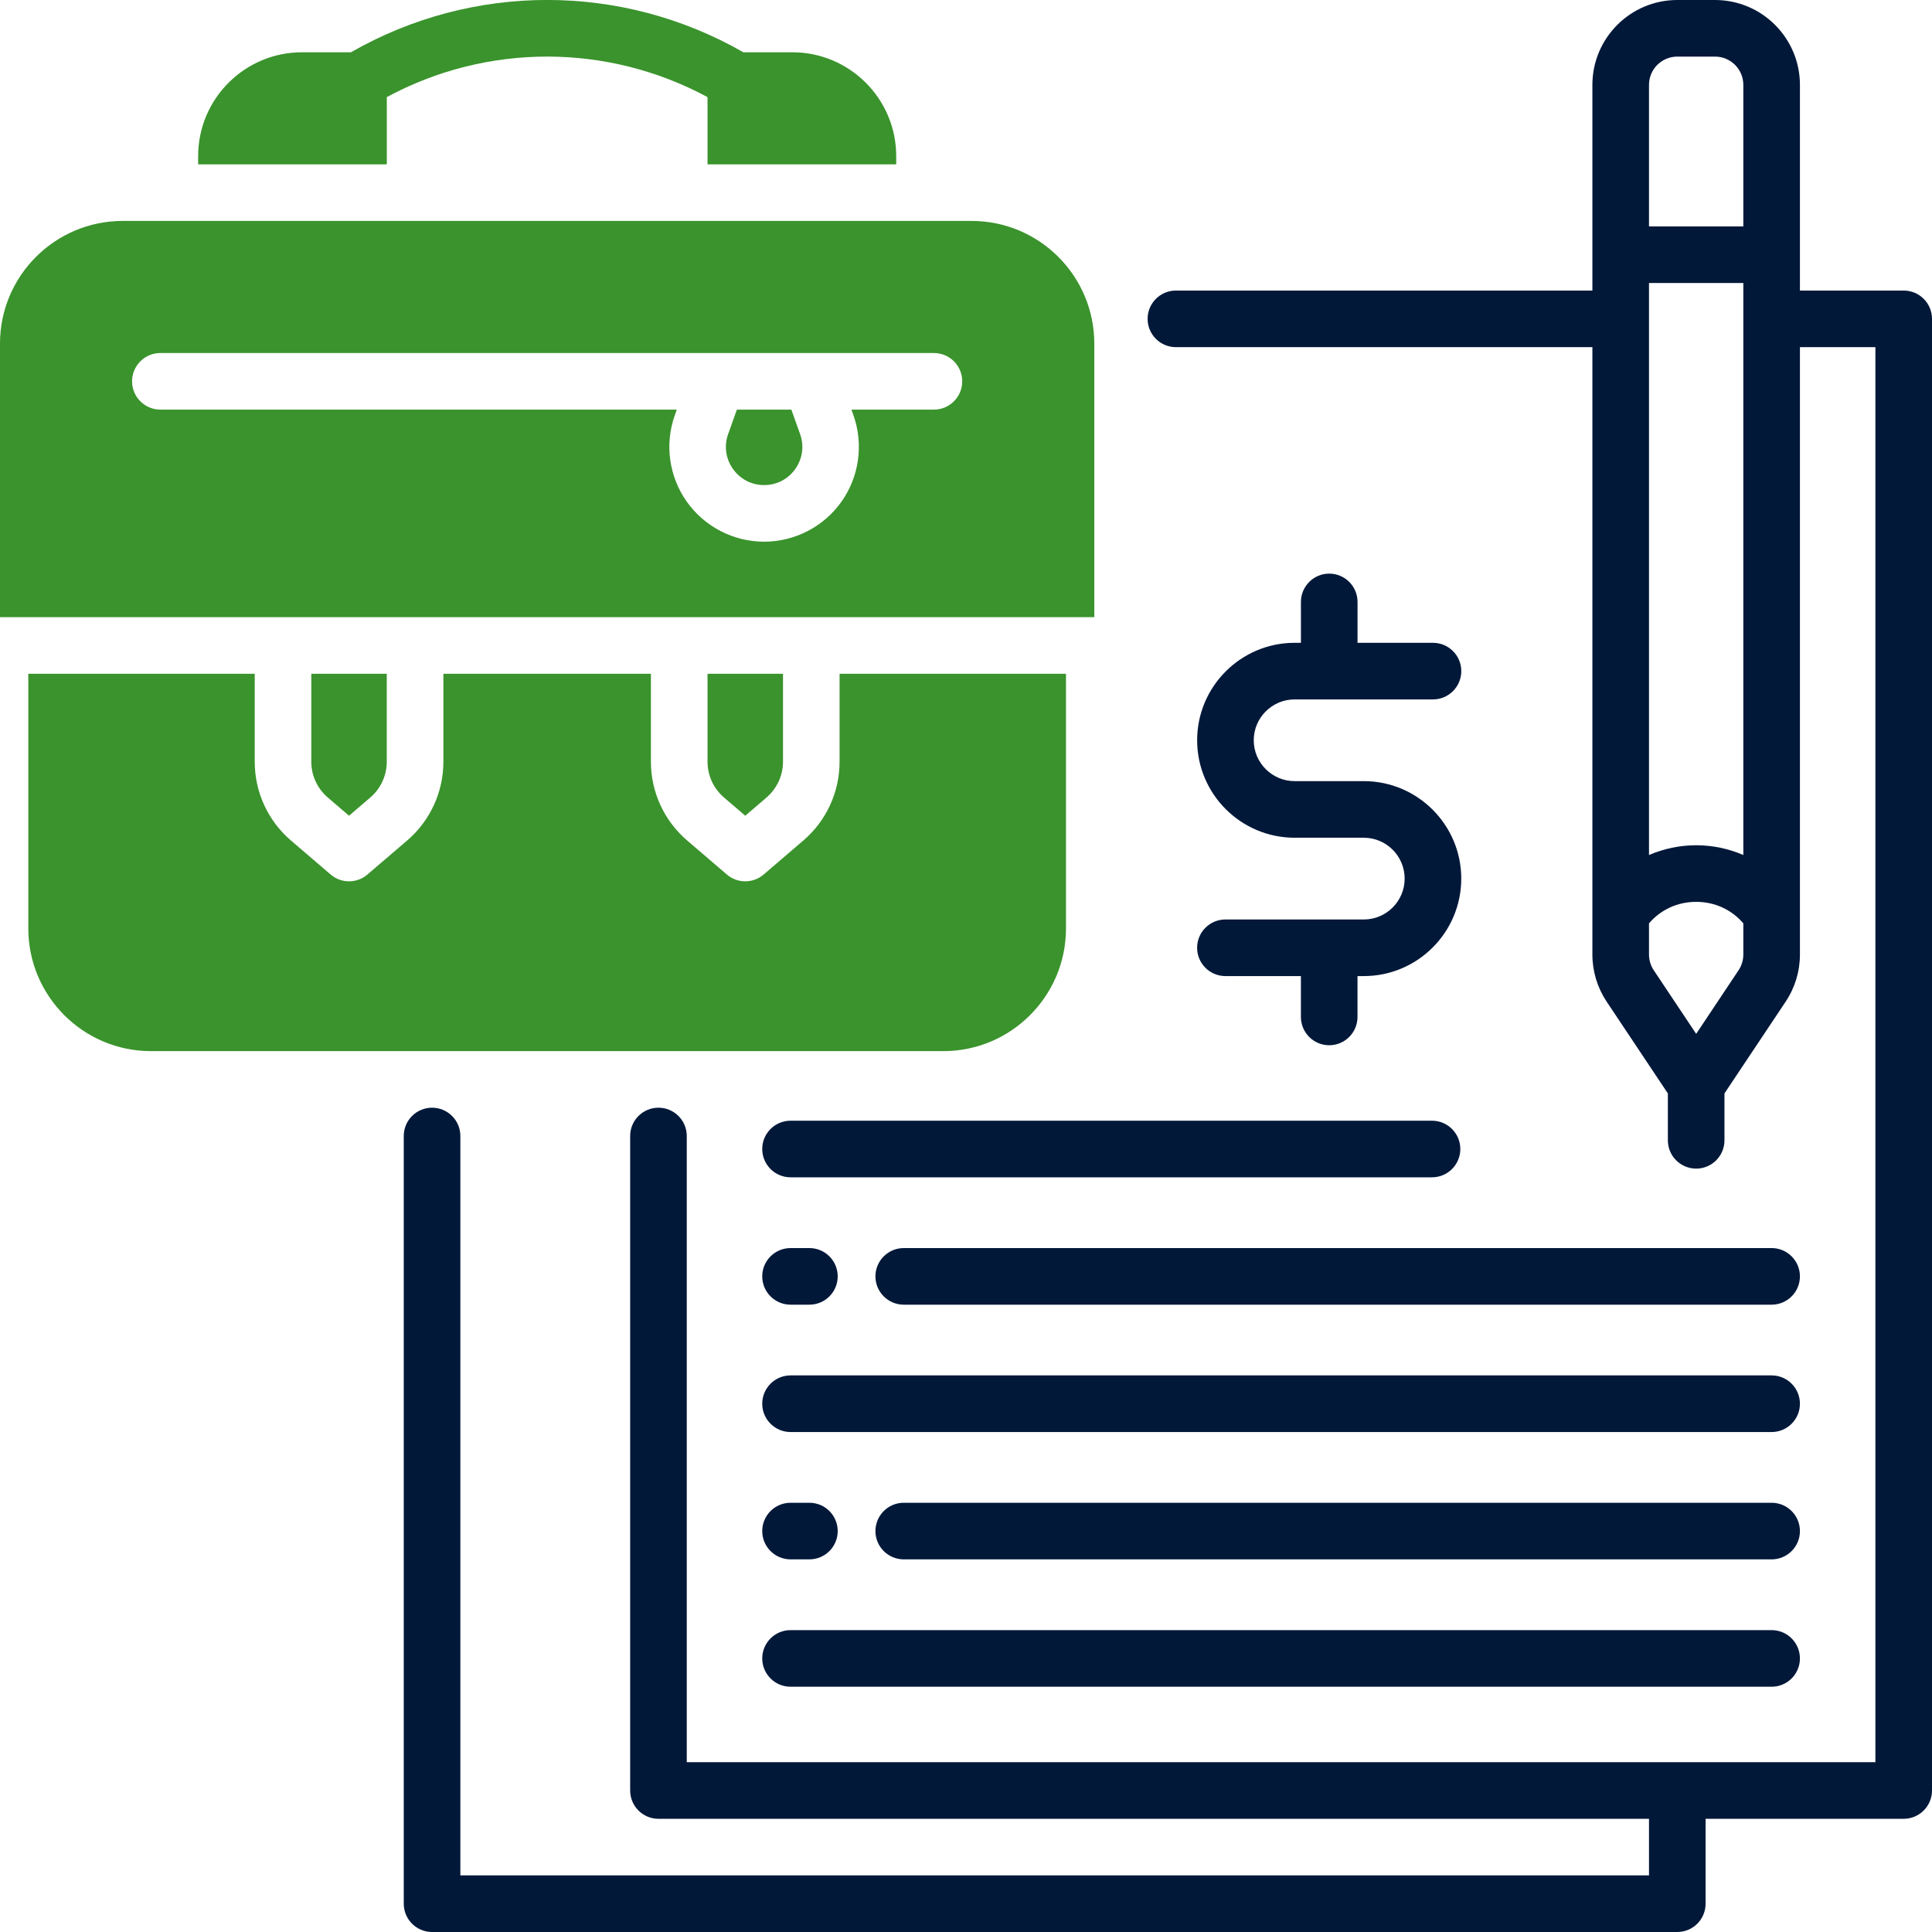
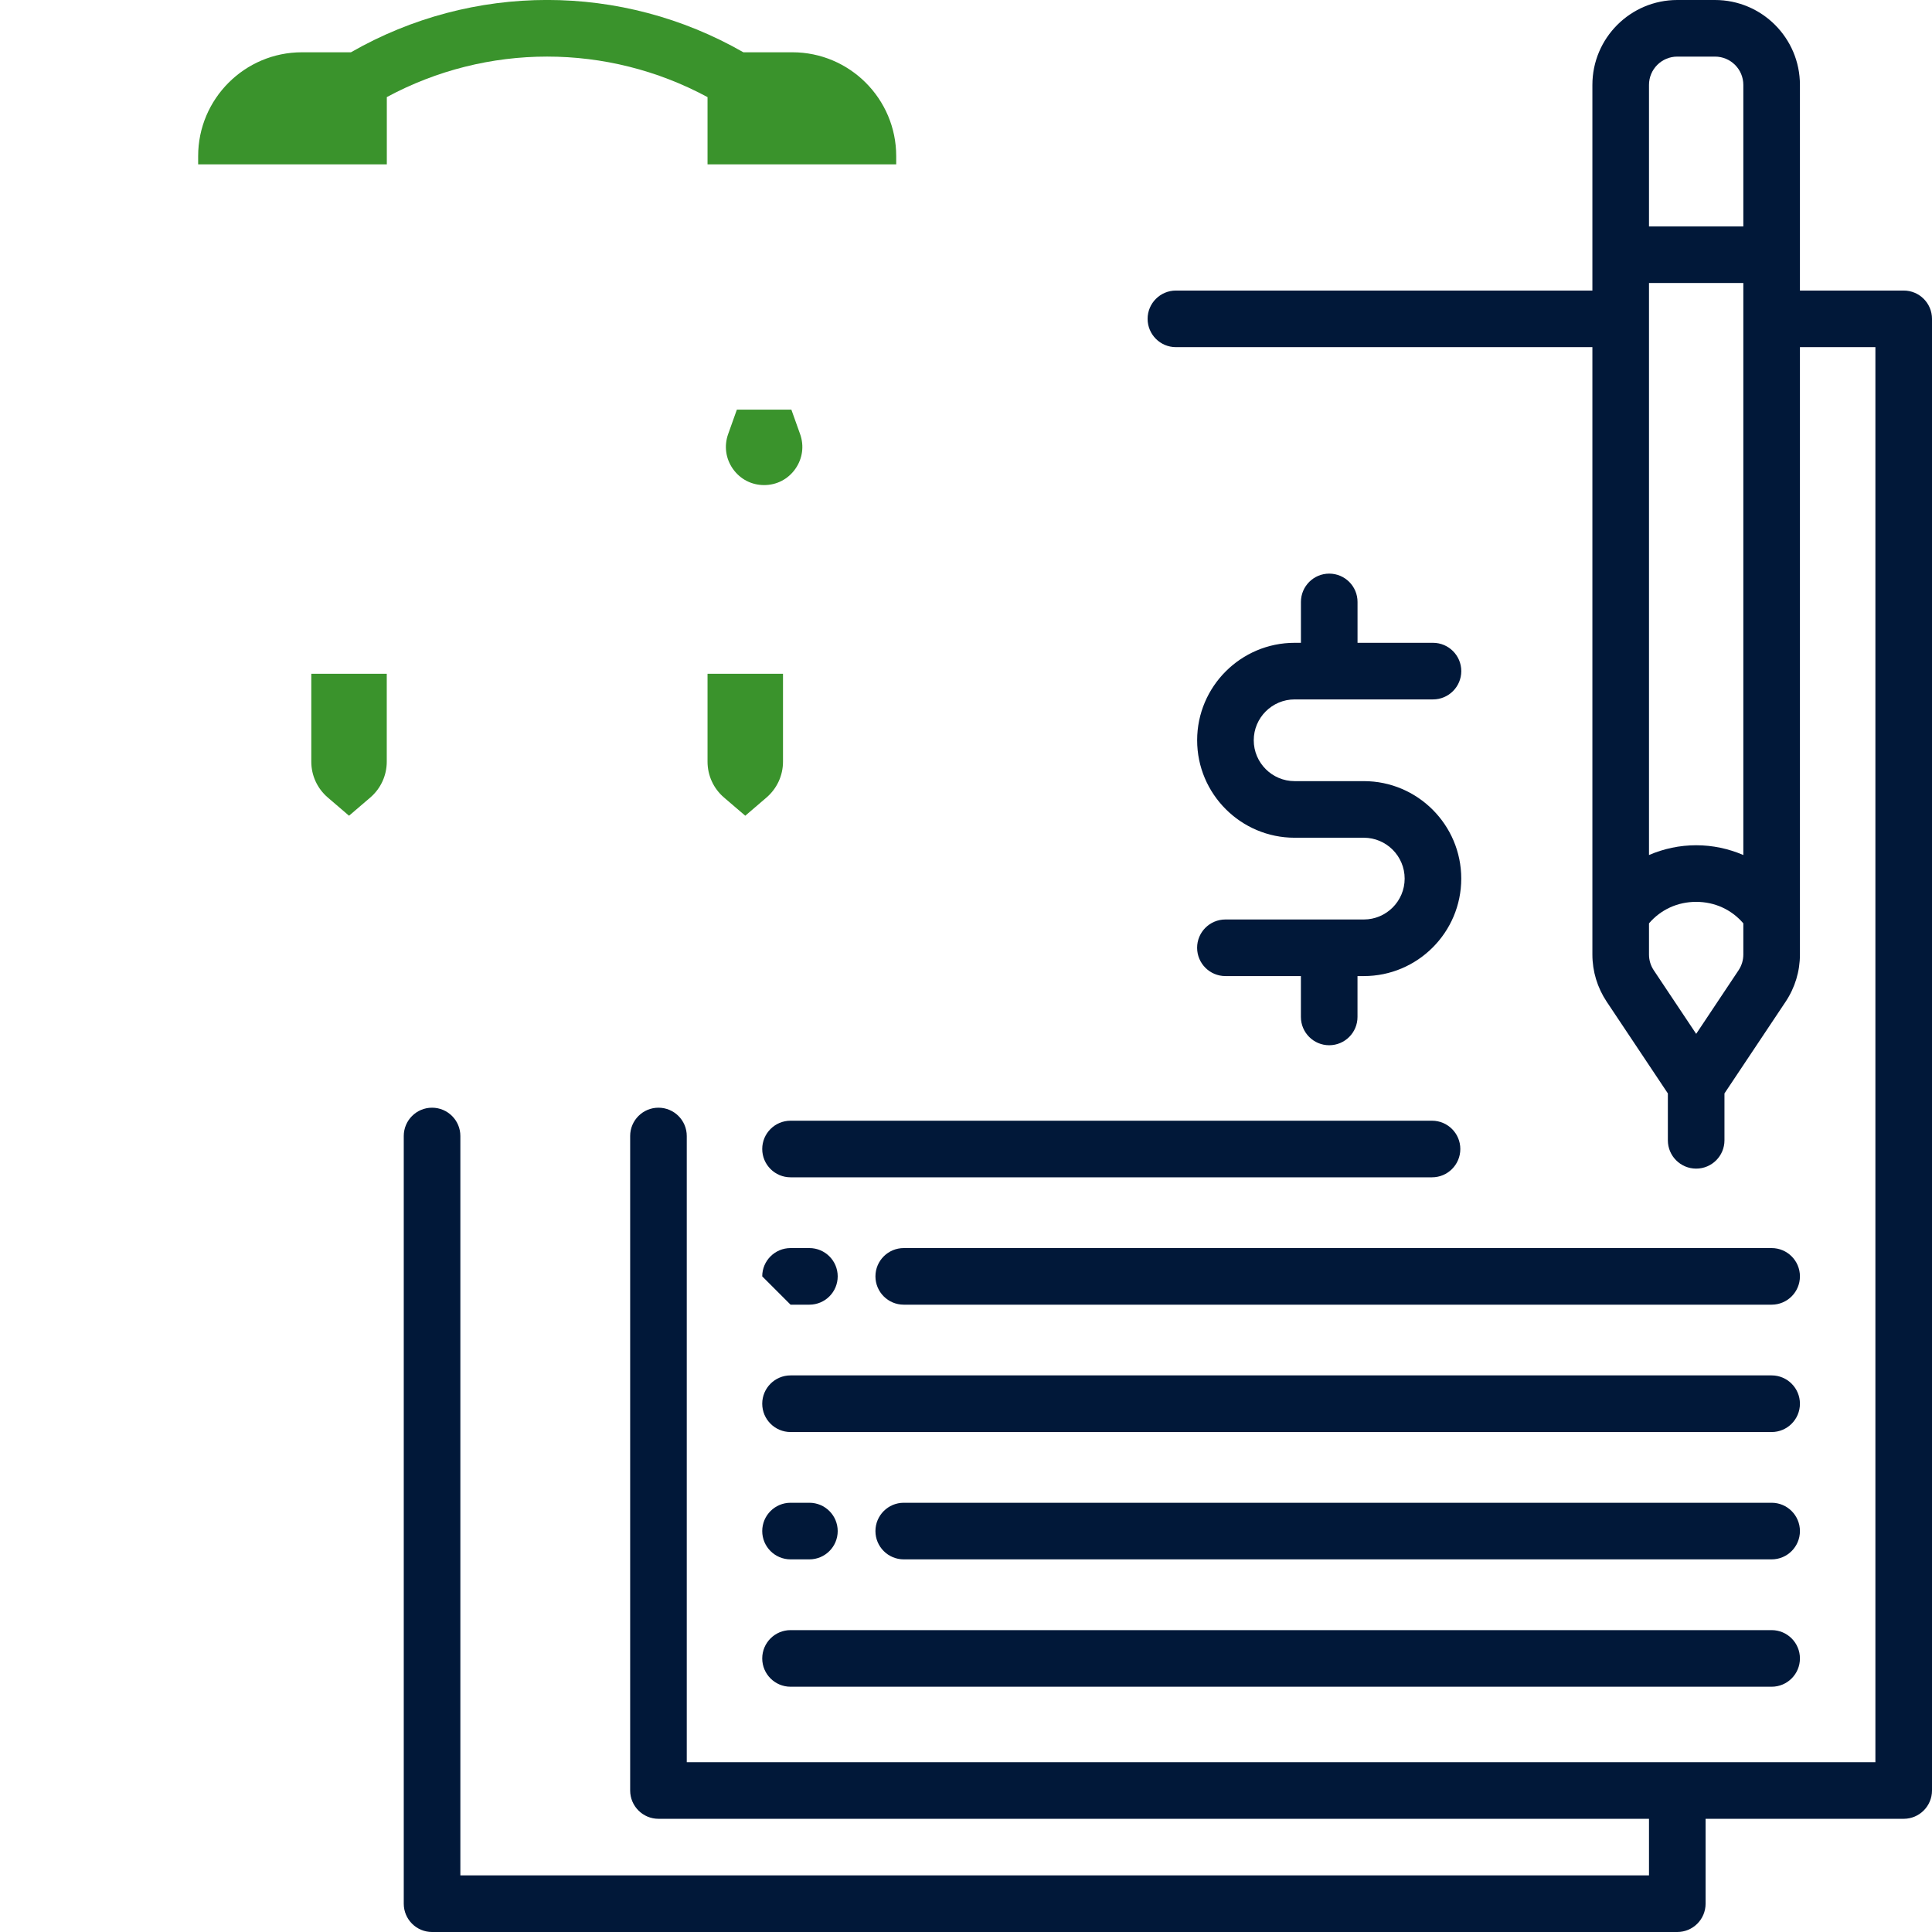
<svg xmlns="http://www.w3.org/2000/svg" width="64" height="64" viewBox="0 0 64 64" fill="none">
  <g clip-path="url(#clip0_16563_41659)">
    <path d="M45.178 30.459H40.594C40.076 30.459 39.656 30.879 39.656 31.396C39.656 31.914 40.076 32.334 40.594 32.334H43.094V33.687C43.094 34.205 43.514 34.625 44.031 34.625C44.549 34.625 44.969 34.205 44.969 33.687V32.334H45.178C46.958 32.334 48.406 30.885 48.406 29.105C48.406 27.325 46.958 25.876 45.178 25.876H42.886C42.14 25.876 41.532 25.269 41.532 24.522C41.532 23.776 42.14 23.169 42.886 23.169H47.47C47.987 23.169 48.407 22.749 48.407 22.231C48.407 21.714 47.987 21.294 47.47 21.294H44.97V19.94C44.97 19.422 44.55 19.002 44.032 19.002C43.515 19.002 43.095 19.422 43.095 19.94V21.294H42.886C41.106 21.294 39.657 22.742 39.657 24.522C39.657 26.302 41.106 27.751 42.886 27.751H45.178C45.924 27.751 46.531 28.359 46.531 29.105C46.531 29.851 45.924 30.459 45.178 30.459Z" fill="#011839" />
    <path d="M63.062 9.625H59.625V2.812C59.625 1.261 58.364 0 56.812 0H55.562C54.011 0 52.75 1.261 52.75 2.812V9.625H38.954C38.436 9.625 38.016 10.045 38.016 10.562C38.016 11.08 38.436 11.5 38.954 11.5H52.75V31.62C52.75 32.178 52.914 32.716 53.222 33.18L55.25 36.221V37.775C55.25 38.292 55.67 38.712 56.188 38.712C56.705 38.712 57.125 38.292 57.125 37.775V36.221L59.153 33.18C59.461 32.716 59.625 32.178 59.625 31.62V11.5H62.125V58.375H22.75V37.631C22.75 37.114 22.33 36.694 21.812 36.694C21.295 36.694 20.875 37.114 20.875 37.631V59.312C20.875 59.83 21.295 60.25 21.812 60.25H54.625V62.125H15.25V37.631C15.25 37.114 14.83 36.694 14.312 36.694C13.795 36.694 13.375 37.114 13.375 37.631V63.062C13.375 63.58 13.795 64 14.312 64H55.562C56.08 64 56.5 63.58 56.5 63.062V60.25H63.062C63.58 60.25 64 59.83 64 59.312V10.562C64 10.045 63.58 9.625 63.062 9.625ZM54.625 2.812C54.625 2.295 55.045 1.875 55.562 1.875H56.812C57.33 1.875 57.75 2.295 57.75 2.812V7.5H54.625V2.812ZM54.625 9.375H57.75V28.324C57.264 28.114 56.734 28 56.188 28C55.641 28 55.111 28.114 54.625 28.324V9.375ZM57.593 32.14L56.188 34.248L54.782 32.14C54.68 31.985 54.625 31.806 54.625 31.62V30.587C55.016 30.131 55.572 29.875 56.188 29.875C56.803 29.875 57.359 30.131 57.75 30.587V31.62C57.75 31.806 57.695 31.985 57.593 32.14Z" fill="#011839" />
    <path d="M29 42.281C29 42.799 29.42 43.219 29.938 43.219H58.688C59.205 43.219 59.625 42.799 59.625 42.281C59.625 41.764 59.205 41.344 58.688 41.344H29.938C29.42 41.344 29 41.764 29 42.281Z" fill="#011839" />
-     <path d="M26.188 43.219H26.812C27.33 43.219 27.75 42.799 27.75 42.281C27.75 41.764 27.33 41.344 26.812 41.344H26.188C25.67 41.344 25.25 41.764 25.25 42.281C25.25 42.799 25.67 43.219 26.188 43.219Z" fill="#011839" />
+     <path d="M26.188 43.219H26.812C27.33 43.219 27.75 42.799 27.75 42.281C27.75 41.764 27.33 41.344 26.812 41.344H26.188C25.67 41.344 25.25 41.764 25.25 42.281Z" fill="#011839" />
    <path d="M58.688 49.781H29.938C29.42 49.781 29 50.201 29 50.719C29 51.236 29.42 51.656 29.938 51.656H58.688C59.205 51.656 59.625 51.236 59.625 50.719C59.625 50.201 59.205 49.781 58.688 49.781Z" fill="#011839" />
    <path d="M26.188 51.656H26.812C27.33 51.656 27.75 51.236 27.75 50.719C27.75 50.201 27.33 49.781 26.812 49.781H26.188C25.67 49.781 25.25 50.201 25.25 50.719C25.25 51.236 25.67 51.656 26.188 51.656Z" fill="#011839" />
    <path d="M26.188 39H47.438C47.955 39 48.375 38.58 48.375 38.062C48.375 37.545 47.955 37.125 47.438 37.125H26.188C25.67 37.125 25.25 37.545 25.25 38.062C25.25 38.58 25.67 39 26.188 39Z" fill="#011839" />
    <path d="M26.188 47.438H58.688C59.205 47.438 59.625 47.017 59.625 46.5C59.625 45.983 59.205 45.562 58.688 45.562H26.188C25.67 45.562 25.25 45.983 25.25 46.5C25.25 47.017 25.67 47.438 26.188 47.438Z" fill="#011839" />
    <path d="M26.188 55.875H58.688C59.205 55.875 59.625 55.455 59.625 54.938C59.625 54.42 59.205 54 58.688 54H26.188C25.67 54 25.25 54.42 25.25 54.938C25.25 55.455 25.67 55.875 26.188 55.875Z" fill="#011839" />
    <path d="M26.214 13.569H24.41L24.121 14.379C23.981 14.771 24.039 15.193 24.279 15.533C24.519 15.873 24.896 16.069 25.312 16.069C25.729 16.069 26.106 15.874 26.346 15.533C26.586 15.191 26.644 14.771 26.504 14.379L26.215 13.569H26.214Z" fill="#3A932C" />
-     <path d="M32.188 7.319H4.062C1.823 7.319 0 9.141 0 11.381V20.444H36.25V11.381C36.25 9.141 34.428 7.319 32.188 7.319ZM30.938 13.569H28.205L28.269 13.748C28.611 14.708 28.466 15.779 27.879 16.613C27.291 17.446 26.331 17.944 25.312 17.944C24.294 17.944 23.334 17.446 22.746 16.613C22.159 15.779 22.012 14.709 22.356 13.748L22.42 13.569H5.312C4.795 13.569 4.375 13.149 4.375 12.631C4.375 12.114 4.795 11.694 5.312 11.694H30.938C31.455 11.694 31.875 12.114 31.875 12.631C31.875 13.149 31.455 13.569 30.938 13.569Z" fill="#3A932C" />
    <path d="M11.562 27.022L12.266 26.419C12.613 26.121 12.812 25.689 12.812 25.232V22.32H10.312V25.232C10.312 25.689 10.511 26.121 10.859 26.419L11.562 27.022Z" fill="#3A932C" />
    <path d="M24.688 27.022L25.391 26.419C25.738 26.121 25.938 25.689 25.938 25.232V22.32H23.438V25.232C23.438 25.689 23.636 26.121 23.984 26.419L24.688 27.022Z" fill="#3A932C" />
-     <path d="M27.812 25.232C27.812 26.237 27.375 27.189 26.613 27.842L25.297 28.969C25.122 29.119 24.905 29.195 24.688 29.195C24.47 29.195 24.253 29.12 24.078 28.969L22.762 27.842C22 27.189 21.562 26.237 21.562 25.232V22.32H14.688V25.232C14.688 26.237 14.25 27.189 13.488 27.842L12.172 28.969C11.998 29.119 11.78 29.195 11.562 29.195C11.345 29.195 11.127 29.12 10.953 28.969L9.637 27.842C8.875 27.189 8.438 26.237 8.438 25.232V22.32H0.938V30.757C0.938 32.997 2.76 34.82 5 34.82H31.25C33.49 34.82 35.312 32.997 35.312 30.757V22.32H27.812V25.232Z" fill="#3A932C" />
    <path d="M12.812 3.217C16.134 1.427 20.116 1.427 23.438 3.217V5.444H29.688V5.17C29.688 3.275 28.145 1.732 26.25 1.732H24.626C20.591 -0.579 15.659 -0.579 11.625 1.732H10.001C8.106 1.732 6.564 3.275 6.564 5.17V5.444H12.814V3.217H12.812Z" fill="#3A932C" />
  </g>
  <defs>
    <clipPath id="clip0_16563_41659">
      <rect width="64" height="64" fill="white" />
    </clipPath>
  </defs>
</svg>